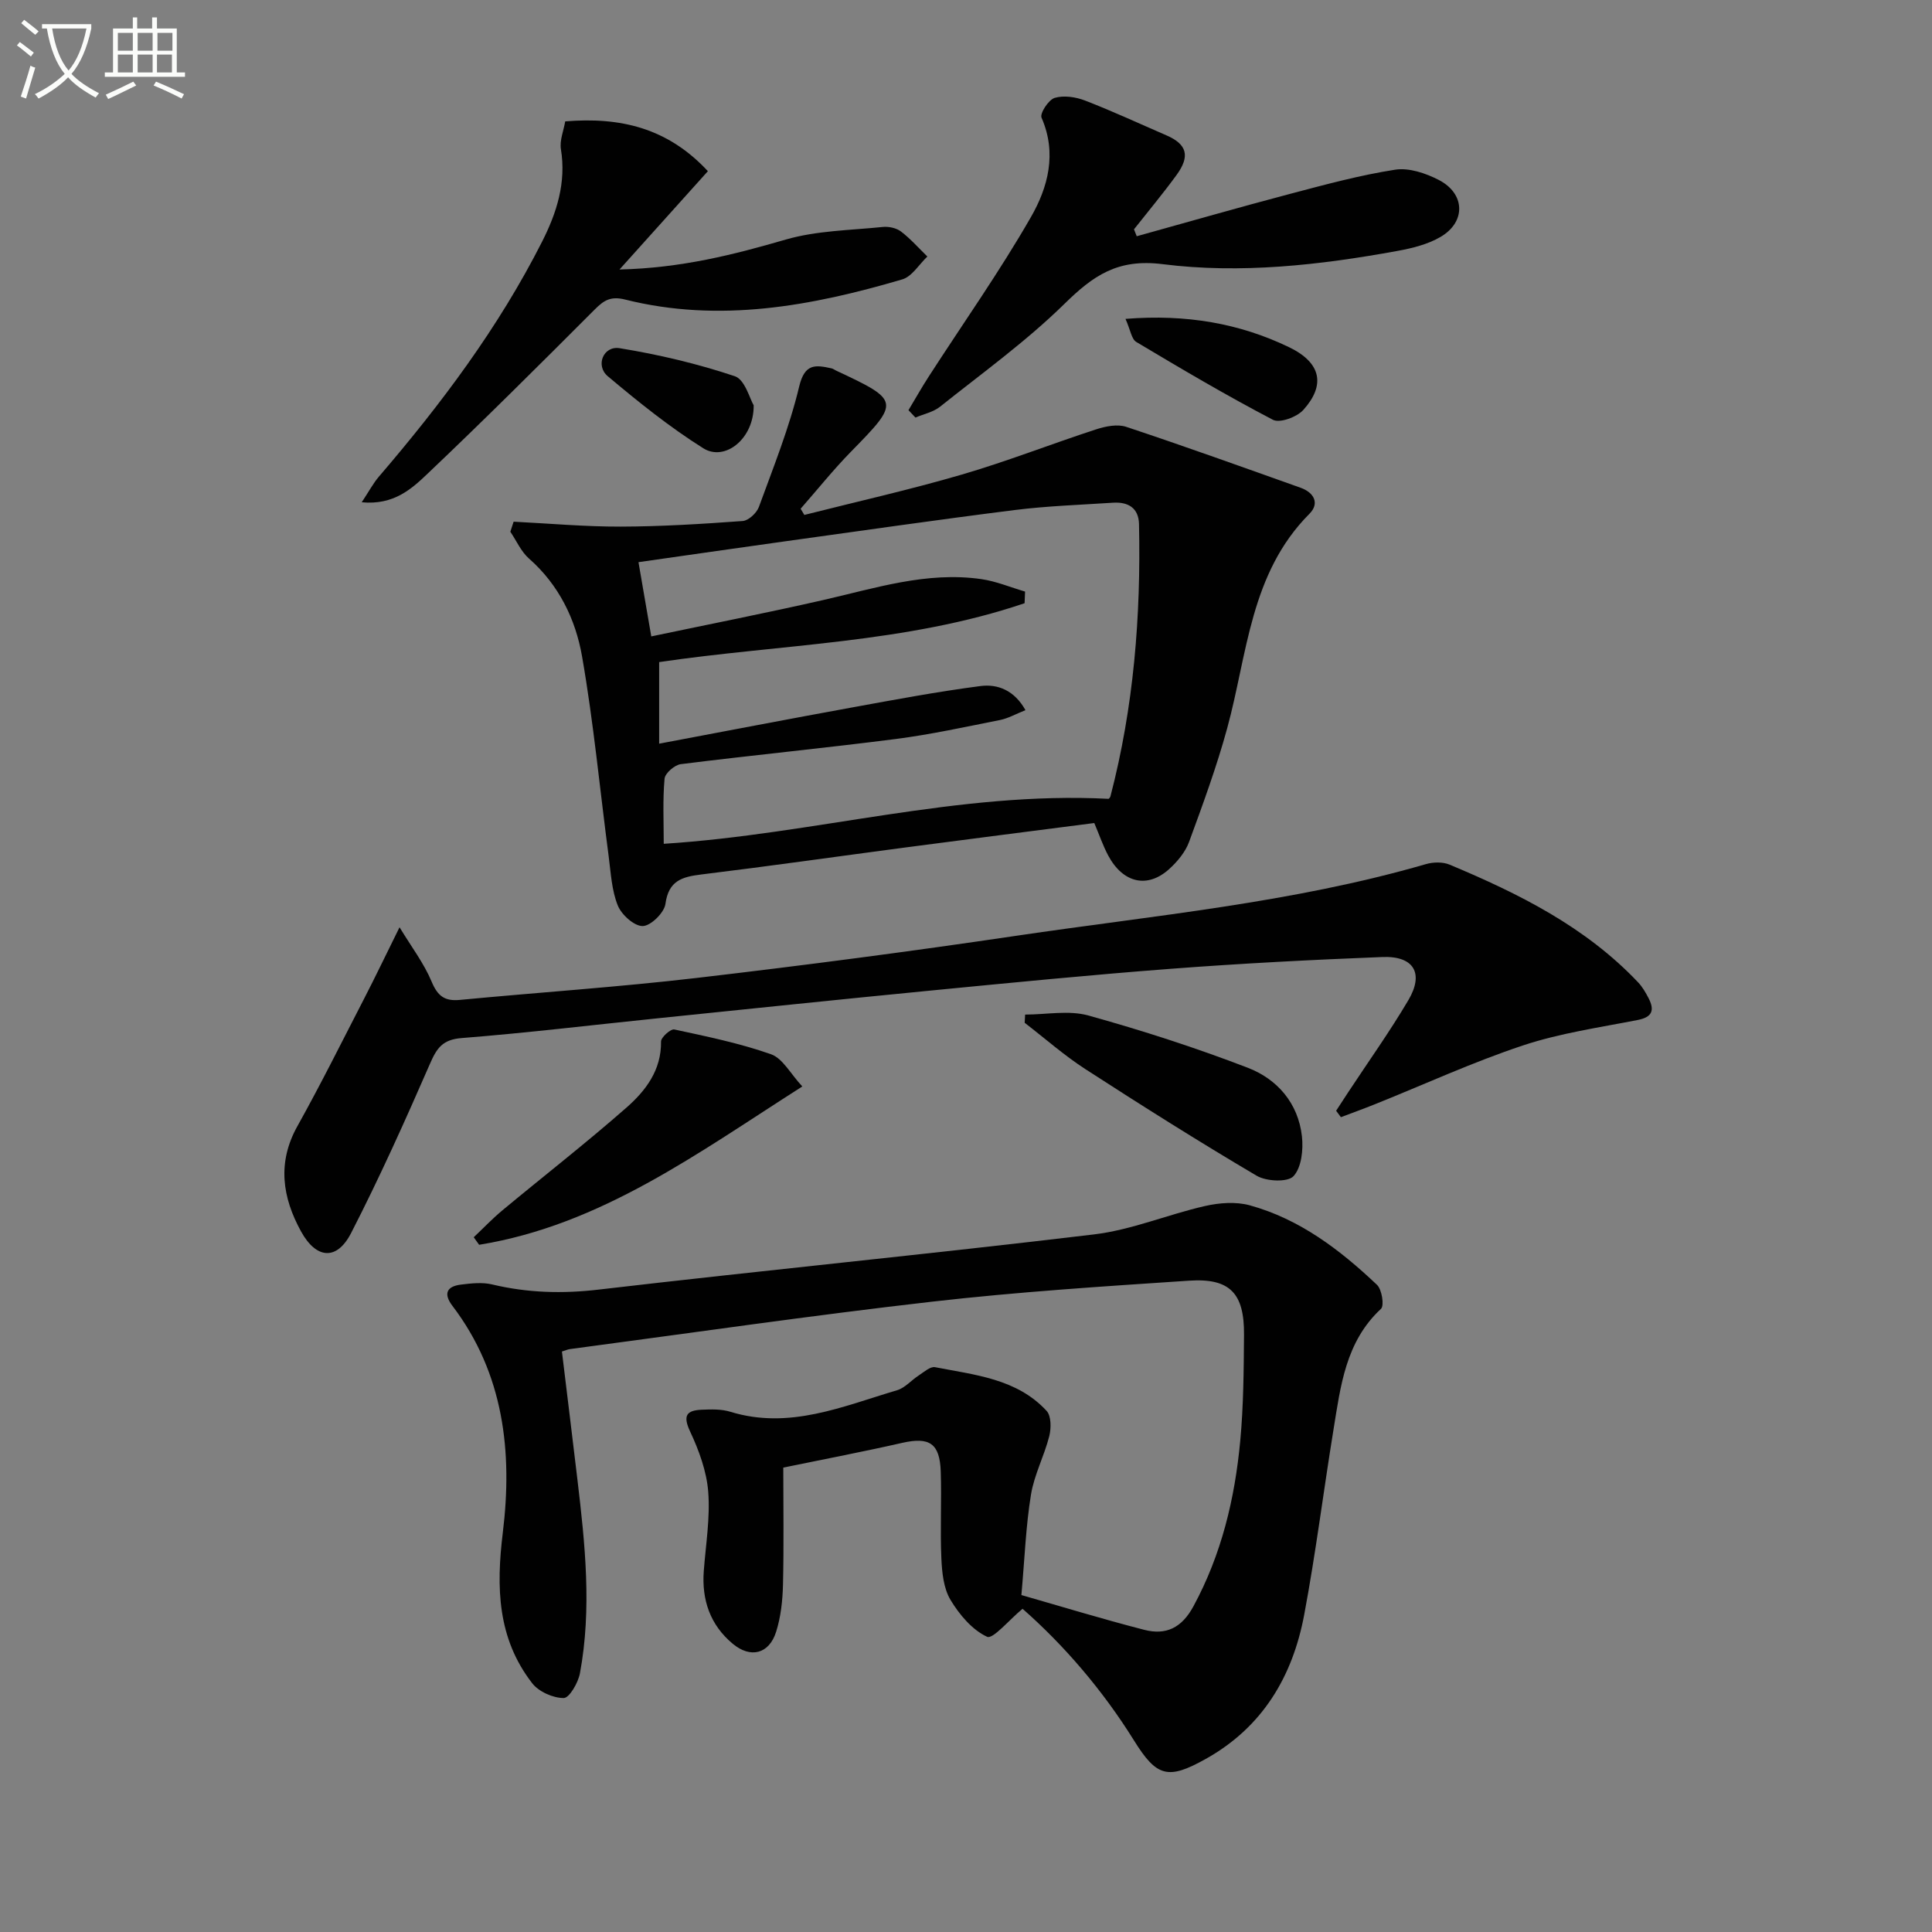
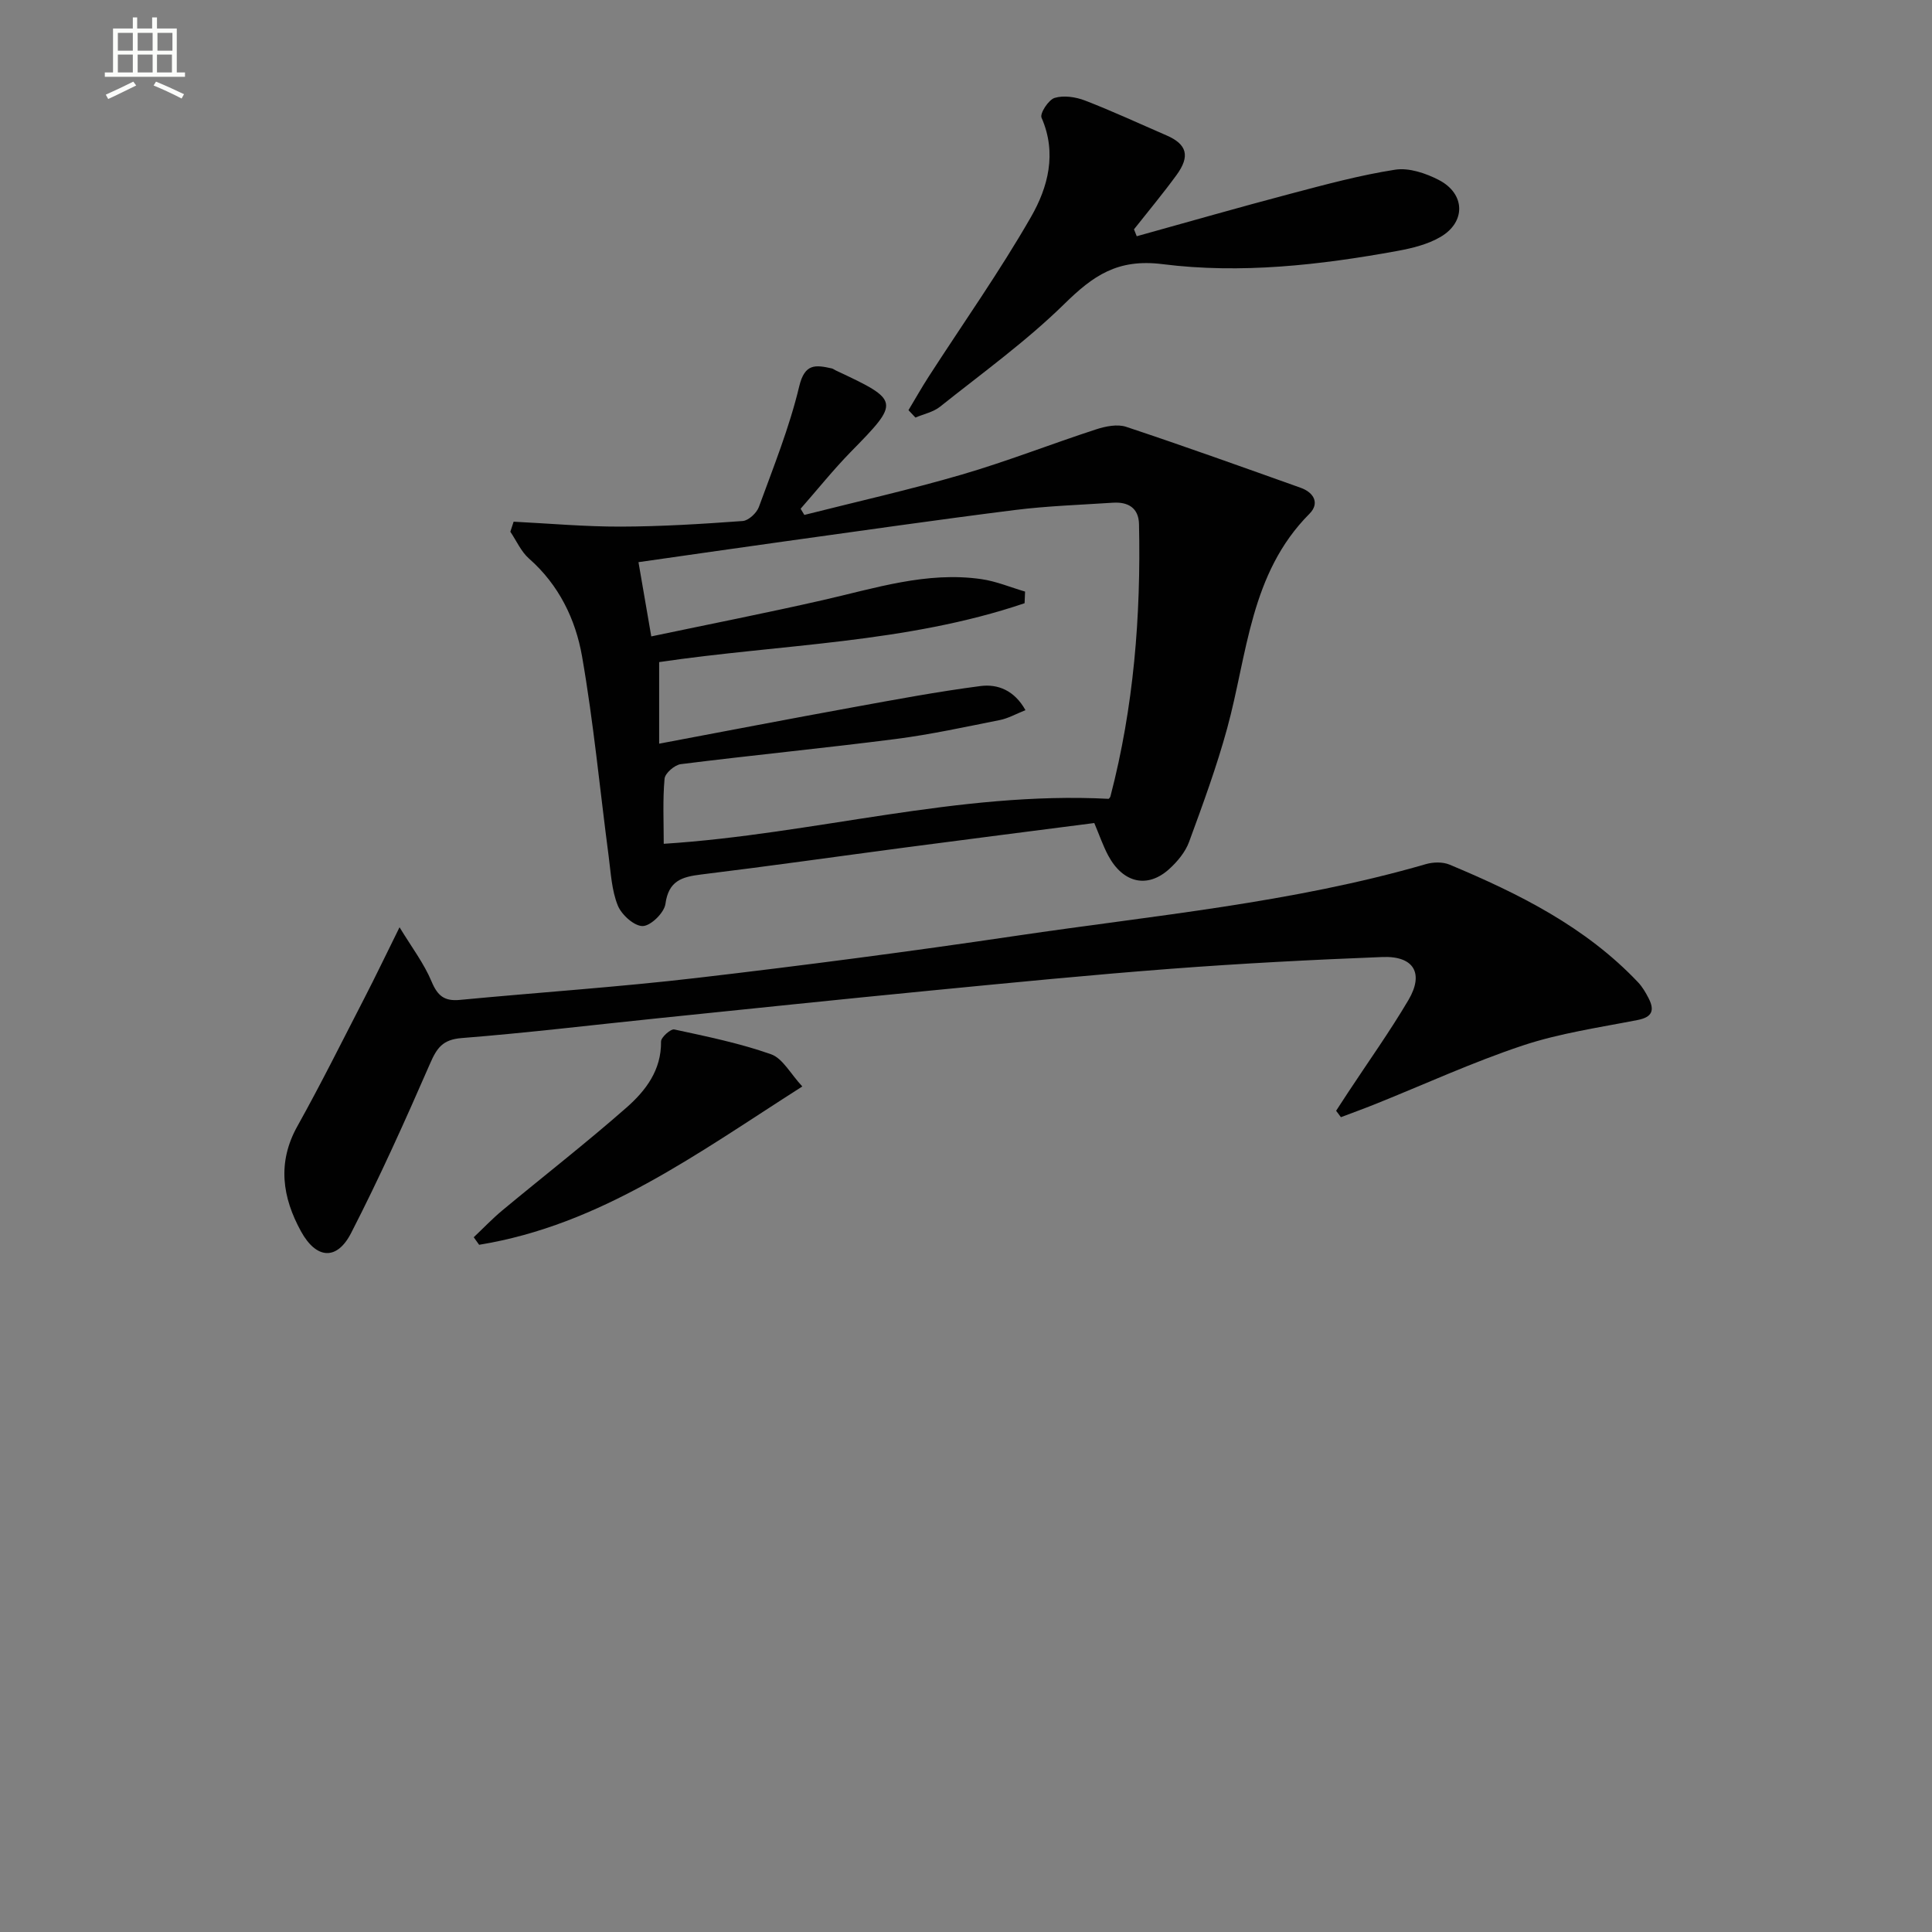
<svg xmlns="http://www.w3.org/2000/svg" enable-background="new 0 0 400 400" viewBox="0 0 400 400">
  <rect x="0" y="0" width="400" height="400" fill="#808080" stroke="none" />
-   <path d="m6.4 11.7c-1-.8-1.9-1.6-2.9-2.3l.6-.7c.9.7 1.9 1.4 2.9 2.2zm-2.1 8.3c.7-2.1 1.4-4.2 2-6.4.2.1.6.3 1 .4-.7 2.3-1.3 4.4-1.9 6.4zm3-12.8c-1.1-.9-2.1-1.7-2.9-2.4l.6-.7c1 .8 2 1.5 3 2.4zm1.4-1.3v-.9h10.2v.9c-.9 4.2-2.3 7.3-4.1 9.4 1.3 1.4 3.2 2.7 5.7 4-.2.2-.4.5-.7.9-2.5-1.4-4.4-2.7-5.7-4.2-1.4 1.5-3.5 3-6.1 4.4 0 0 0 0-.1-.1-.3-.4-.5-.7-.7-.8 2.7-1.3 4.7-2.8 6.2-4.2-1.8-2.2-3-5.3-3.7-9.4zm9.2 0h-7.1c.6 3.8 1.7 6.7 3.4 8.7 1.7-2 2.9-4.8 3.7-8.7z" fill="#fbfcfa" />
  <path d="m31.6 3.6h.9v2.3h4.1v9.1h1.7v.9h-16.6v-.9h1.7v-9.1h4.1v-2.3h.9v2.3h3.1v-2.3zm-4 13.3.6.8c-1.9.9-3.8 1.9-5.8 2.8-.2-.3-.3-.6-.5-.9 2-.9 3.9-1.8 5.7-2.7zm-3.2-10.1v3.7h3.1v-3.7zm0 4.5v3.7h3.1v-3.7zm4.1-4.5v3.7h3.1v-3.7zm0 4.5v3.7h3.1v-3.7zm9.1 9.1c-2.1-1.1-4.1-2-5.8-2.7l.5-.8c2.2.9 4.1 1.8 5.8 2.6zm-1.9-13.6h-3.1v3.7h3.1zm-3.2 4.5v3.7h3.1v-3.7z" fill="#fbfcfa" />
  <g fill="#010101">
-     <path d="m162.17 303.85c0 7.96.13 16.09-.06 24.22-.08 3.29-.44 6.69-1.43 9.8-1.46 4.58-5.29 5.53-8.98 2.45-4.66-3.89-6.44-9.06-5.99-15.07.41-5.46 1.34-10.98.92-16.39-.33-4.26-1.93-8.6-3.77-12.53-1.53-3.28-.69-4.32 2.4-4.46 1.98-.09 4.09-.15 5.94.42 12.22 3.76 23.29-1.13 34.54-4.46 1.64-.49 2.94-2.07 4.46-3.05 1.08-.7 2.4-1.91 3.39-1.72 8.24 1.61 16.94 2.37 23.1 9.05.97 1.05.96 3.59.55 5.23-1.04 4.1-3.12 7.99-3.79 12.12-1.06 6.5-1.3 13.13-1.98 20.78 8.01 2.29 16.67 4.94 25.44 7.2 4.45 1.14 7.73-.35 10.17-4.86 5.83-10.76 8.58-22.3 9.7-34.28.68-7.27.72-14.61.78-21.92.08-8.62-2.91-11.8-11.38-11.23-17.73 1.18-35.49 2.32-53.14 4.34-25.05 2.86-50.01 6.5-75.01 9.82-.49.06-.95.28-1.69.51 1.07 8.8 2.15 17.62 3.2 26.44 1.59 13.37 3.02 26.78.53 40.17-.36 1.96-2.2 5.13-3.36 5.13-2.22 0-5.17-1.31-6.53-3.07-7.2-9.29-7.47-19.8-6.08-31.17 2.04-16.63.25-32.91-10.43-46.96-1.91-2.51-1.19-4.04 1.78-4.4 2.13-.26 4.4-.52 6.44-.03 7.34 1.75 14.57 1.95 22.12 1.06 34.14-3.99 68.37-7.33 102.5-11.42 7.78-.93 15.28-4.13 22.99-5.88 2.95-.67 6.36-.93 9.22-.15 10.35 2.84 18.72 9.22 26.37 16.47 1.02.97 1.54 4.3.83 4.97-7.34 6.81-8.36 15.98-9.83 24.98-2.08 12.78-3.68 25.64-6.07 38.36-2.4 12.78-8.62 23.28-20.39 29.85-7.79 4.35-10.13 3.76-14.84-3.81-6.54-10.51-14.53-19.76-23.08-27.28-2.8 2.31-6.13 6.35-7.34 5.8-3.09-1.43-5.75-4.59-7.59-7.66-1.43-2.39-1.75-5.66-1.88-8.57-.27-5.99.07-12-.13-17.99-.2-5.85-2.35-7.19-7.94-5.94-7.9 1.8-15.87 3.32-24.66 5.13z" />
    <path d="m106.34 108.01c7.38.37 14.77 1.04 22.15 1.02 8.43-.02 16.87-.55 25.28-1.16 1.21-.09 2.89-1.66 3.35-2.91 3.01-8.25 6.32-16.46 8.35-24.97 1.15-4.81 3.41-4.44 6.71-3.72.31.07.59.3.89.44 13.29 6.22 13.28 6.44 3.12 16.8-3.67 3.75-6.96 7.87-10.43 11.82.26.43.52.86.77 1.28 10.87-2.75 21.83-5.21 32.59-8.35 9.39-2.74 18.52-6.34 27.83-9.37 1.94-.63 4.38-1.13 6.21-.52 12.1 4.02 24.11 8.34 36.13 12.62 2.75.98 3.97 3.22 1.82 5.38-12.3 12.34-12.83 29.04-17.04 44.43-2.18 7.97-5.04 15.76-7.89 23.52-.77 2.09-2.4 4.05-4.08 5.58-4.51 4.11-9.59 2.95-12.65-2.76-1.09-2.04-1.84-4.26-2.89-6.74-12.95 1.67-25.92 3.32-38.89 5.03-14.16 1.87-28.3 3.89-42.47 5.62-4 .49-6.78 1.28-7.43 6.1-.25 1.82-3.03 4.55-4.7 4.58-1.76.03-4.39-2.34-5.16-4.25-1.27-3.14-1.44-6.74-1.89-10.18-1.82-13.8-3.12-27.69-5.51-41.39-1.34-7.68-4.79-14.82-10.98-20.26-1.65-1.45-2.6-3.69-3.87-5.56.23-.69.45-1.38.68-2.08zm31.08 66.69c31.15-1.99 61.02-10.93 92.12-9.31.02-.02.3-.25.37-.53 4.82-18.48 6.32-37.31 5.91-56.34-.07-3.37-2.27-4.64-5.39-4.44-6.79.45-13.62.67-20.37 1.52-15.97 2.01-31.9 4.31-47.84 6.52-9.97 1.39-19.92 2.83-30.03 4.27.9 5.19 1.7 9.86 2.65 15.37 12.14-2.55 23.82-4.85 35.43-7.49 10.85-2.46 21.55-6 32.9-4.37 3.08.44 6.05 1.7 9.06 2.58-.03.8-.07 1.61-.1 2.41-24.5 8.31-50.51 8.47-75.66 12.19v16.89c13.76-2.59 26.92-5.13 40.11-7.53 8.78-1.6 17.57-3.25 26.41-4.4 3.6-.47 7.04.9 9.32 4.99-1.99.79-3.59 1.71-5.31 2.05-7.16 1.42-14.31 2.99-21.53 3.92-14.82 1.9-29.7 3.35-44.52 5.21-1.28.16-3.26 1.88-3.36 3.01-.4 4.43-.17 8.9-.17 13.48z" />
    <path d="m82.72 191.98c2.49 4.1 5.06 7.47 6.64 11.25 1.25 2.99 2.69 4.09 5.84 3.79 16.38-1.56 32.8-2.65 49.14-4.56 22.09-2.58 44.16-5.47 66.16-8.73 28.36-4.2 57.01-6.79 84.71-14.82 1.51-.44 3.49-.49 4.9.1 14.32 5.99 28.14 12.86 39.03 24.36.89.94 1.57 2.11 2.17 3.27 1.27 2.46.85 3.94-2.25 4.54-7.97 1.56-16.12 2.73-23.79 5.28-10.37 3.45-20.36 8.05-30.53 12.13-2.36.95-4.75 1.81-7.12 2.71-.33-.44-.66-.89-.99-1.33.81-1.25 1.62-2.49 2.44-3.74 4.2-6.38 8.65-12.61 12.53-19.18 3.27-5.55 1.11-9.16-5.37-8.91-14.62.57-29.25 1.33-43.84 2.44-16.57 1.26-33.11 2.89-49.65 4.5-18.84 1.83-37.68 3.81-56.51 5.74-13.55 1.39-27.08 3.03-40.65 4.1-3.93.31-5.13 2.04-6.54 5.28-5.16 11.83-10.46 23.63-16.36 35.11-2.94 5.71-7.19 5.39-10.35-.35-3.87-7.03-4.98-14.25-.75-21.81 4.86-8.71 9.3-17.65 13.87-26.51 2.26-4.38 4.39-8.84 7.27-14.66z" />
-     <path d="m128.26 55.8c12.85-.31 23.62-3.07 34.45-6.21 6.4-1.85 13.34-1.91 20.05-2.6 1.24-.13 2.82.21 3.78.94 1.98 1.51 3.66 3.43 5.46 5.18-1.71 1.62-3.17 4.13-5.18 4.73-18.8 5.53-37.86 9.07-57.39 4.18-2.99-.75-4.4.15-6.3 2.06-11.41 11.42-22.84 22.82-34.55 33.94-3.32 3.16-7.02 6.6-13.69 5.97 1.53-2.31 2.38-3.93 3.54-5.29 12.93-15.07 24.79-30.88 33.8-48.66 3.04-6 5.03-12.22 3.9-19.16-.29-1.81.56-3.8.89-5.75 11.4-.94 21.2 1.33 29.54 10.31-5.85 6.51-11.62 12.93-18.3 20.36z" />
    <path d="m188.09 84.92c1.39-2.31 2.71-4.66 4.17-6.92 7.1-11.01 14.69-21.74 21.2-33.09 3.51-6.11 5.41-13.18 2.18-20.54-.39-.88 1.44-3.71 2.71-4.1 1.88-.57 4.36-.2 6.28.54 5.7 2.2 11.25 4.78 16.86 7.21 4.26 1.84 4.97 4.29 2.09 8.23-2.8 3.84-5.85 7.49-8.8 11.23.19.48.38.95.57 1.43 10.63-2.95 21.23-6 31.89-8.81 7.16-1.89 14.34-3.84 21.63-4.97 2.86-.44 6.33.74 9.02 2.13 5.49 2.83 5.65 8.71.34 11.8-2.64 1.54-5.84 2.33-8.9 2.89-16.09 2.94-32.47 4.78-48.63 2.74-9.36-1.18-14.4 2.41-20.36 8.26-7.92 7.76-17.01 14.31-25.71 21.25-1.4 1.12-3.38 1.52-5.1 2.25-.47-.52-.95-1.02-1.44-1.53z" />
    <path d="m98.08 256.16c1.97-1.86 3.85-3.84 5.93-5.57 8.55-7.1 17.33-13.93 25.68-21.26 3.97-3.49 7.26-7.75 7.17-13.7-.01-.86 2-2.65 2.75-2.49 6.74 1.45 13.54 2.85 20.02 5.13 2.42.85 4.02 4.03 6.48 6.67-21.67 13.81-41.67 28.67-66.91 32.78-.37-.51-.74-1.03-1.12-1.56z" />
-     <path d="m212.24 210.06c4.37 0 9-.94 13.06.18 11.15 3.09 22.22 6.67 33.02 10.82 6.12 2.35 10.46 7.34 11.23 14.2.31 2.75-.08 6.46-1.75 8.26-1.2 1.29-5.6 1.09-7.61-.09-11.99-7.07-23.77-14.51-35.46-22.07-4.42-2.86-8.4-6.38-12.58-9.6.03-.57.06-1.13.09-1.7z" />
-     <path d="m233.02 66.02c12.61-1.01 23.64.94 33.84 5.85 6.8 3.27 7.55 7.93 2.98 13-1.33 1.48-4.88 2.79-6.3 2.04-9.61-5.02-18.97-10.55-28.28-16.11-.99-.58-1.2-2.46-2.24-4.78z" />
-     <path d="m156.04 83.91c.08 6.97-5.99 11.69-10.43 8.9-6.97-4.38-13.46-9.6-19.77-14.91-2.63-2.21-.91-6.36 2.45-5.81 8.06 1.31 16.1 3.21 23.84 5.8 2.1.69 3.1 4.68 3.91 6.02z" />
+     <path d="m212.24 210.06z" />
  </g>
</svg>